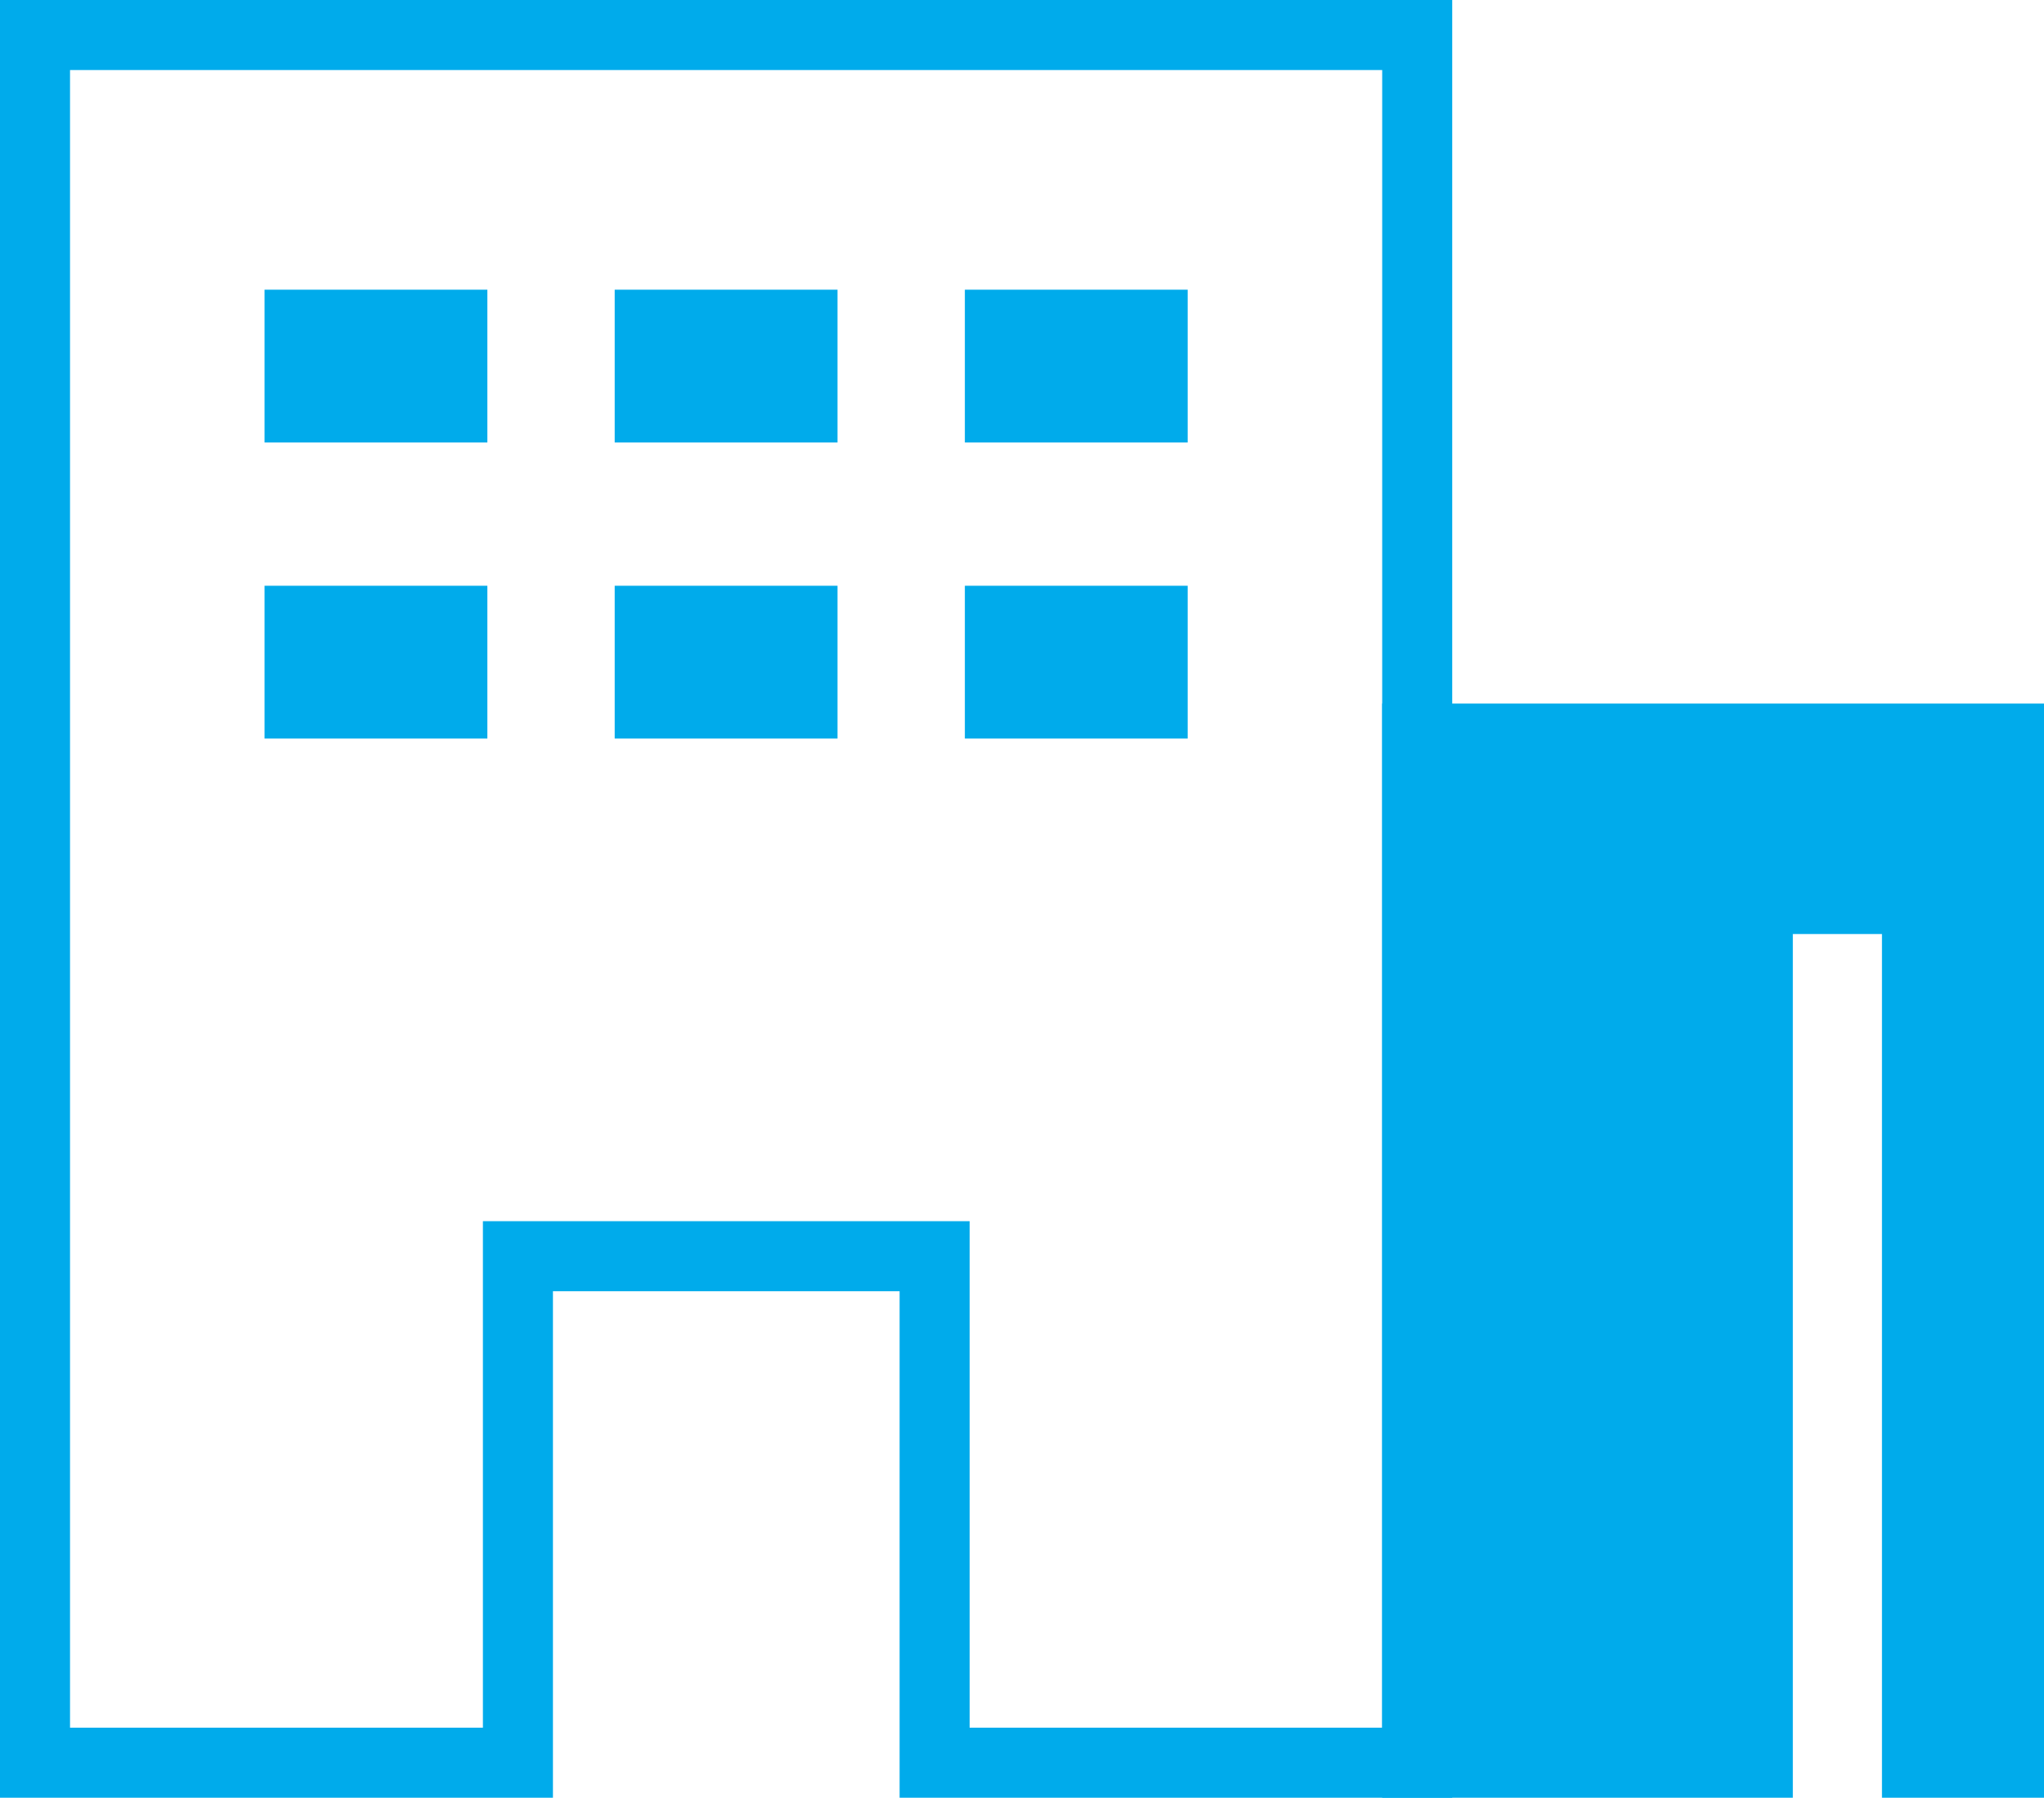
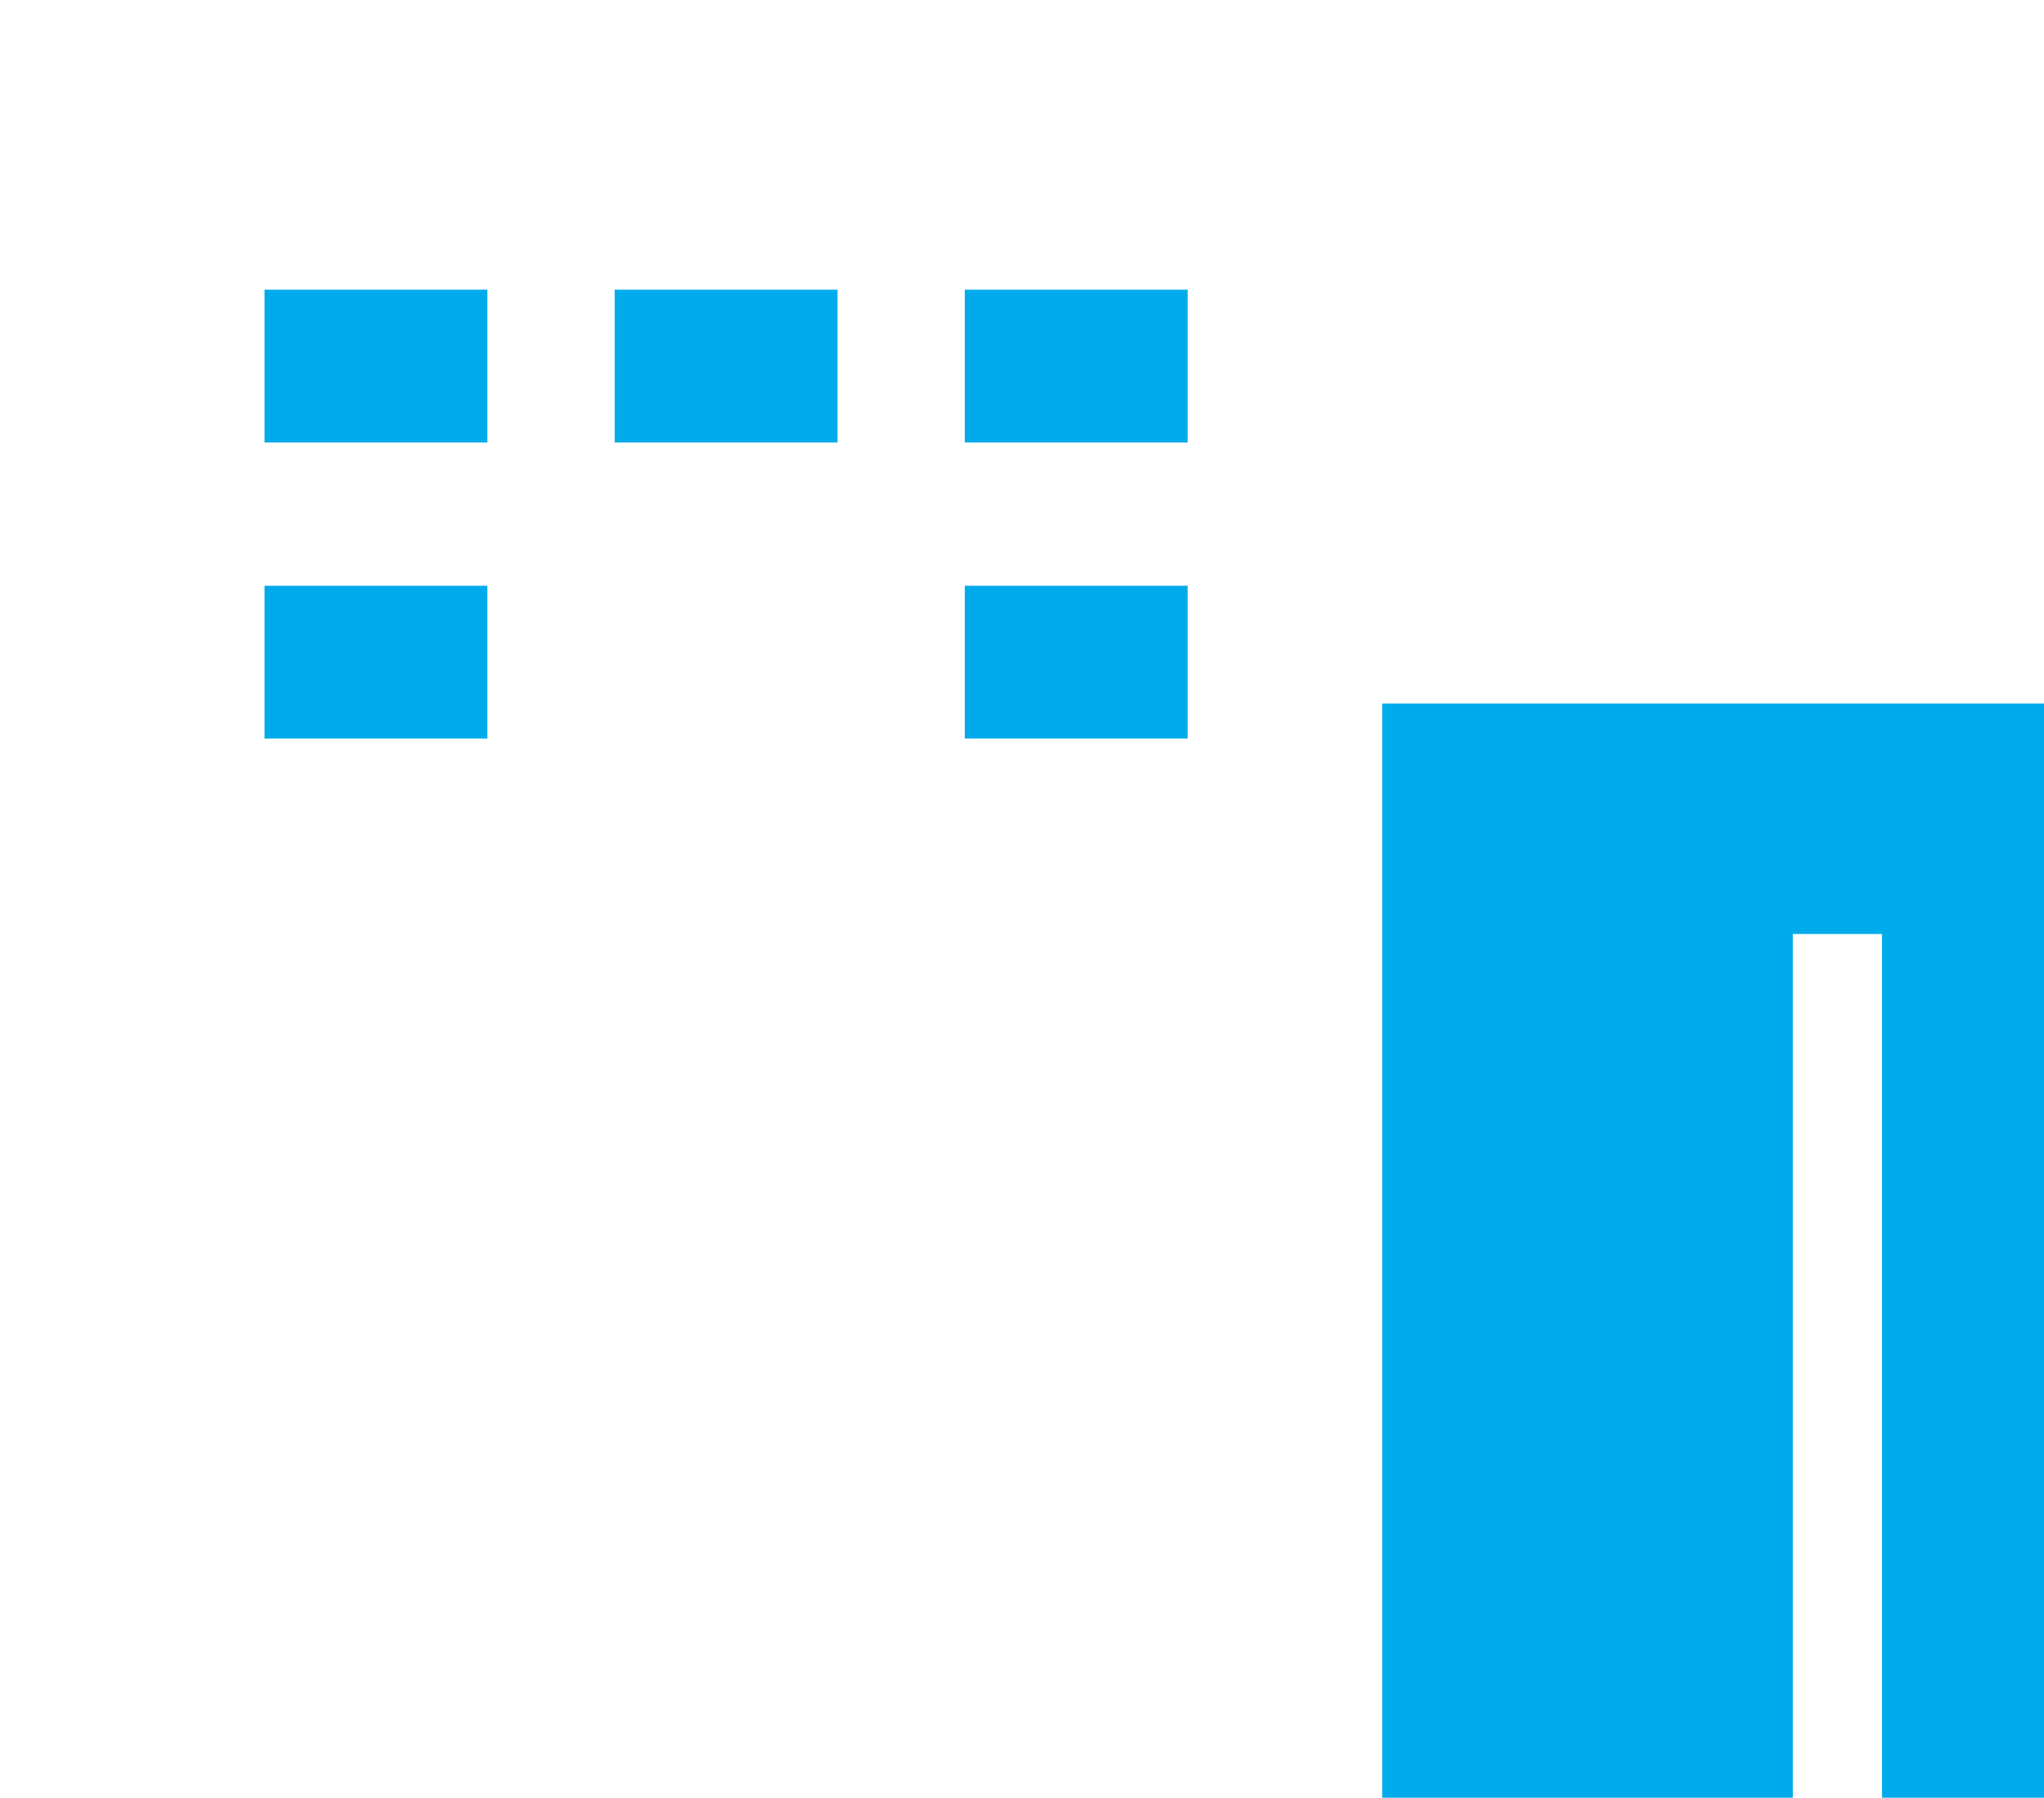
<svg xmlns="http://www.w3.org/2000/svg" viewBox="0 0 64.21 56.47">
  <g id="レイヤー_2" data-name="レイヤー 2">
    <g id="レイヤー_1-2" data-name="レイヤー 1">
-       <rect x="19.31" y="18.4" width="7" height="4.8" fill="#00abeb" />
      <rect x="8.31" y="18.4" width="7" height="4.8" fill="#00abeb" />
      <rect x="19.31" y="9.1" width="7" height="4.8" fill="#00abeb" />
      <rect x="30.31" y="18.4" width="7" height="4.8" fill="#00abeb" />
      <rect x="30.31" y="9.1" width="7" height="4.8" fill="#00abeb" />
      <rect x="8.31" y="9.1" width="7" height="4.8" fill="#00abeb" />
-       <polygon points="16.27 39.46 16.27 55.37 1.1 55.37 1.1 1.1 44.52 1.1 44.52 55.37 29.36 55.37 29.36 39.46 16.27 39.46" fill="none" stroke="#00abeb" stroke-miterlimit="10" stroke-width="2.2" />
      <polygon points="44.52 23.2 44.52 55.37 55.22 55.37 55.22 28.24 60.22 28.24 60.22 55.37 63.11 55.37 63.11 23.2 44.52 23.2" fill="#00abeb" stroke="#00abeb" stroke-miterlimit="10" stroke-width="2.2" />
    </g>
  </g>
</svg>